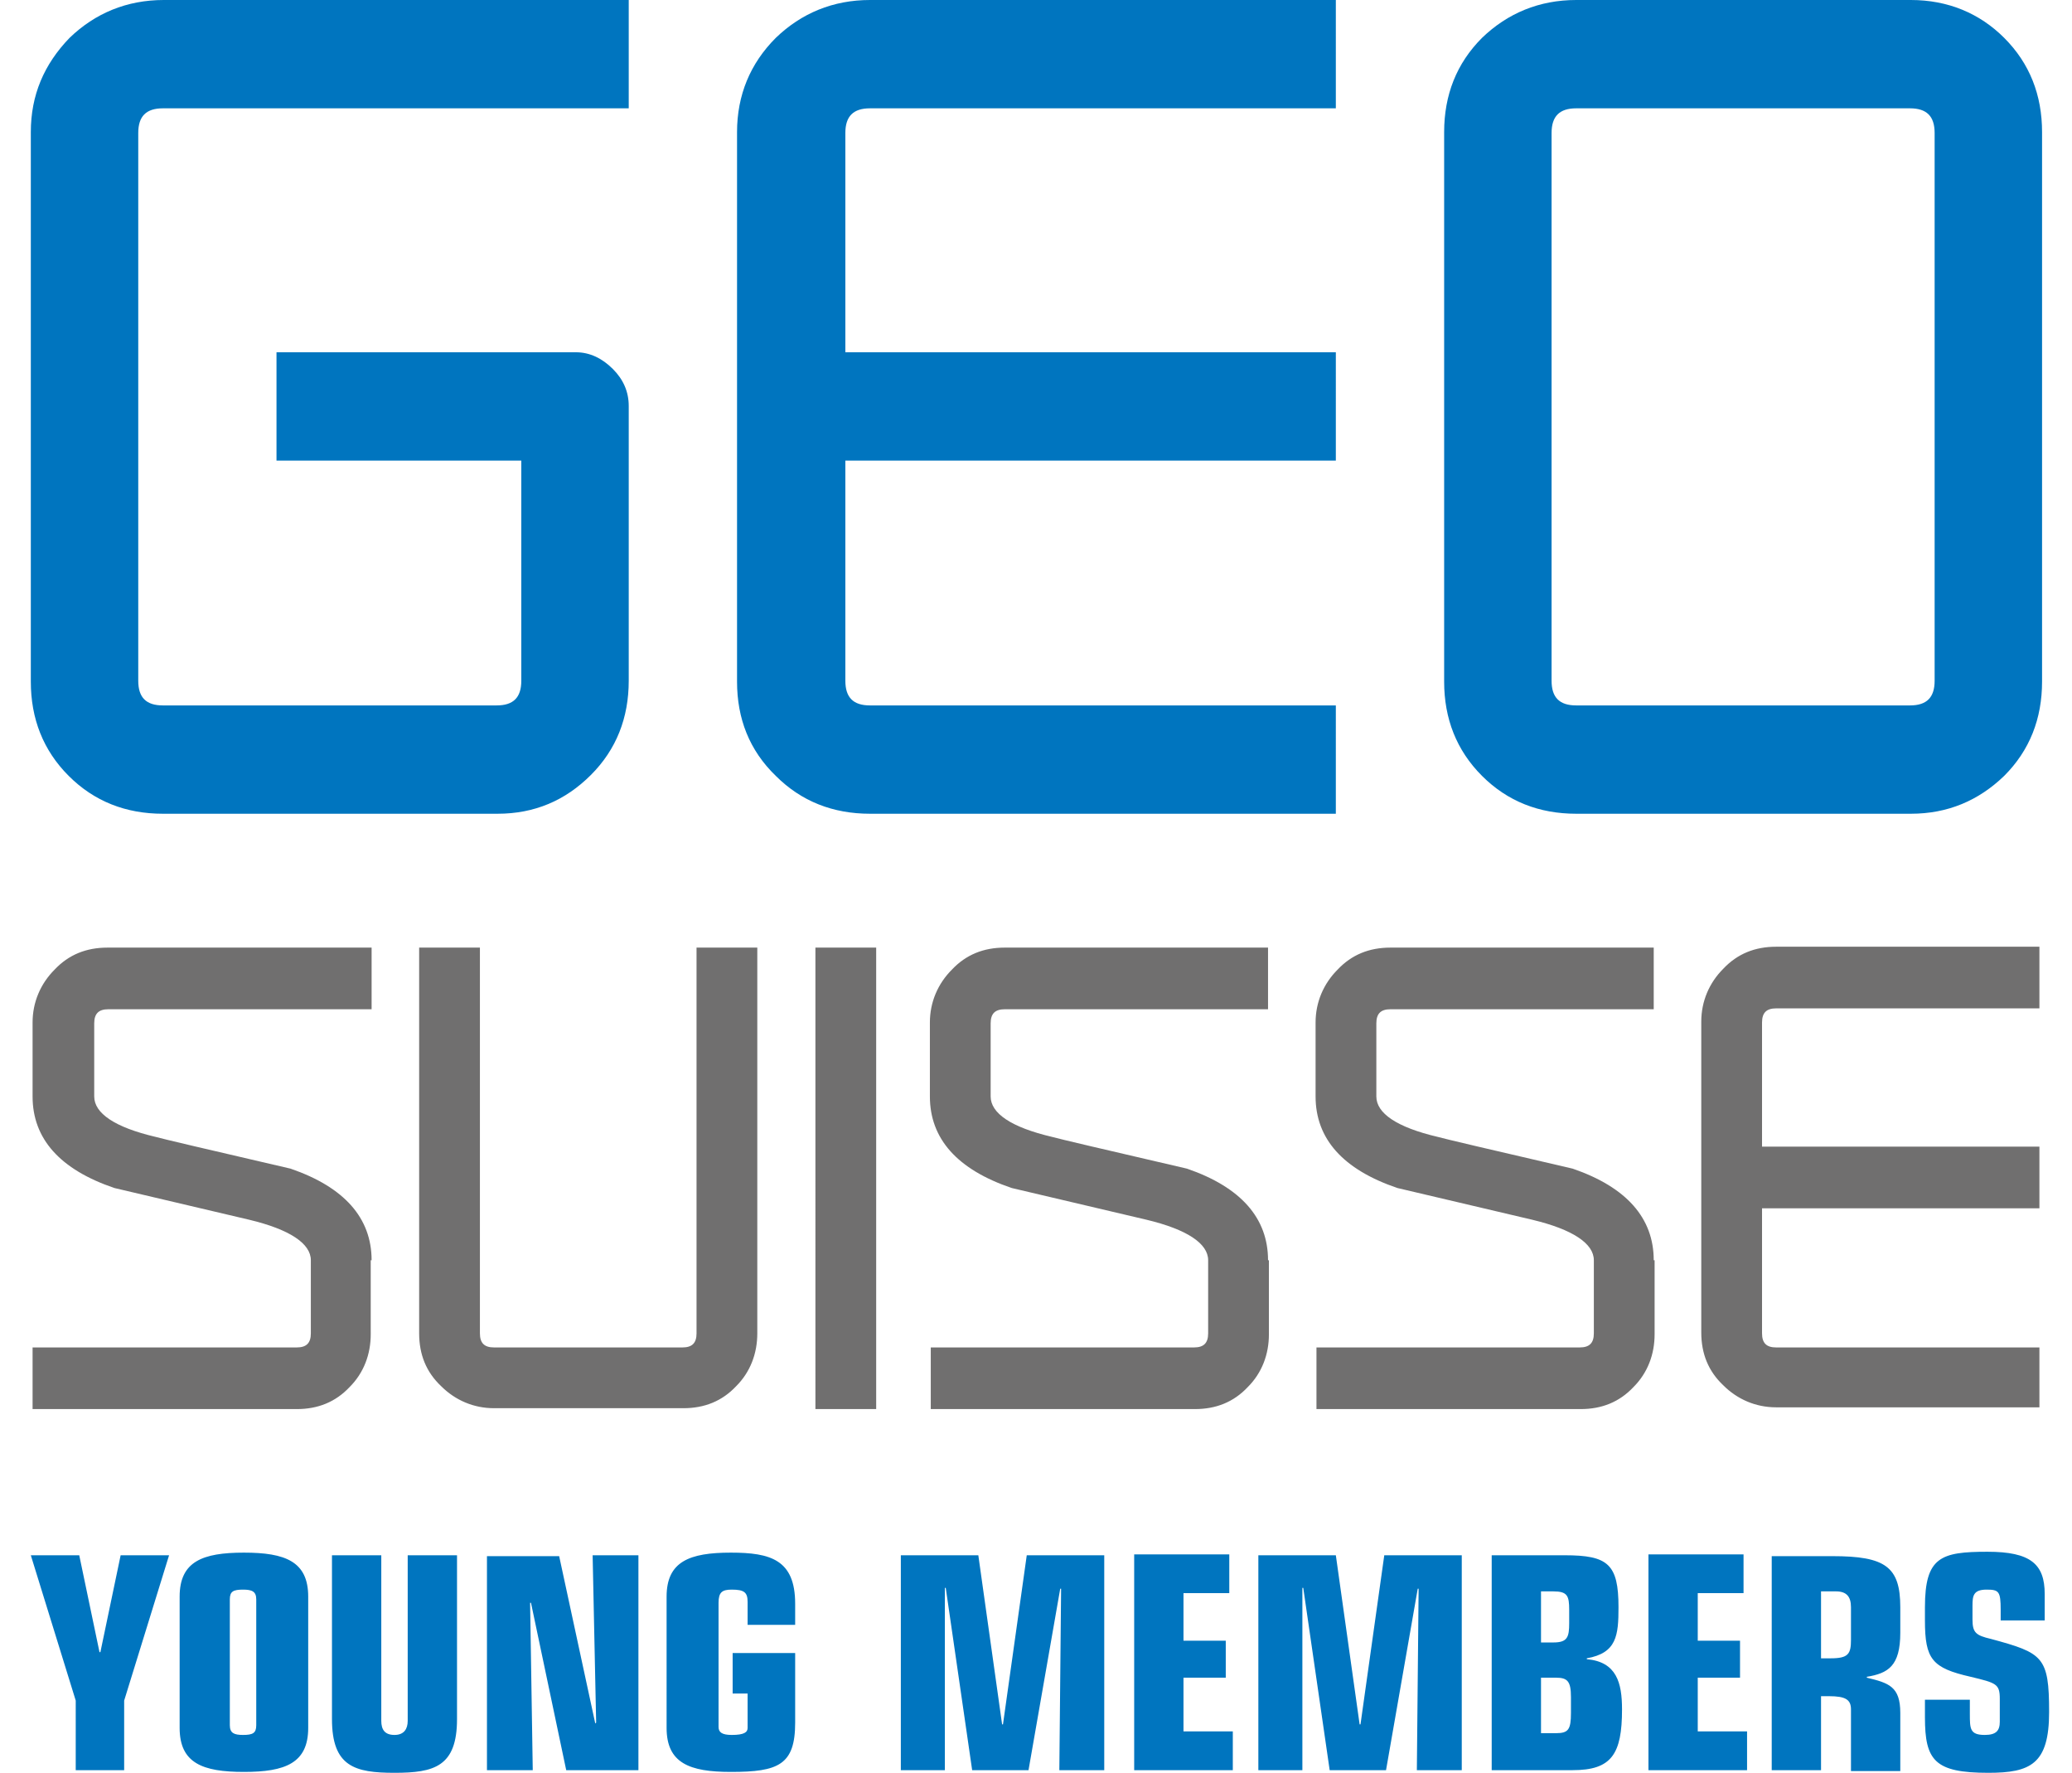
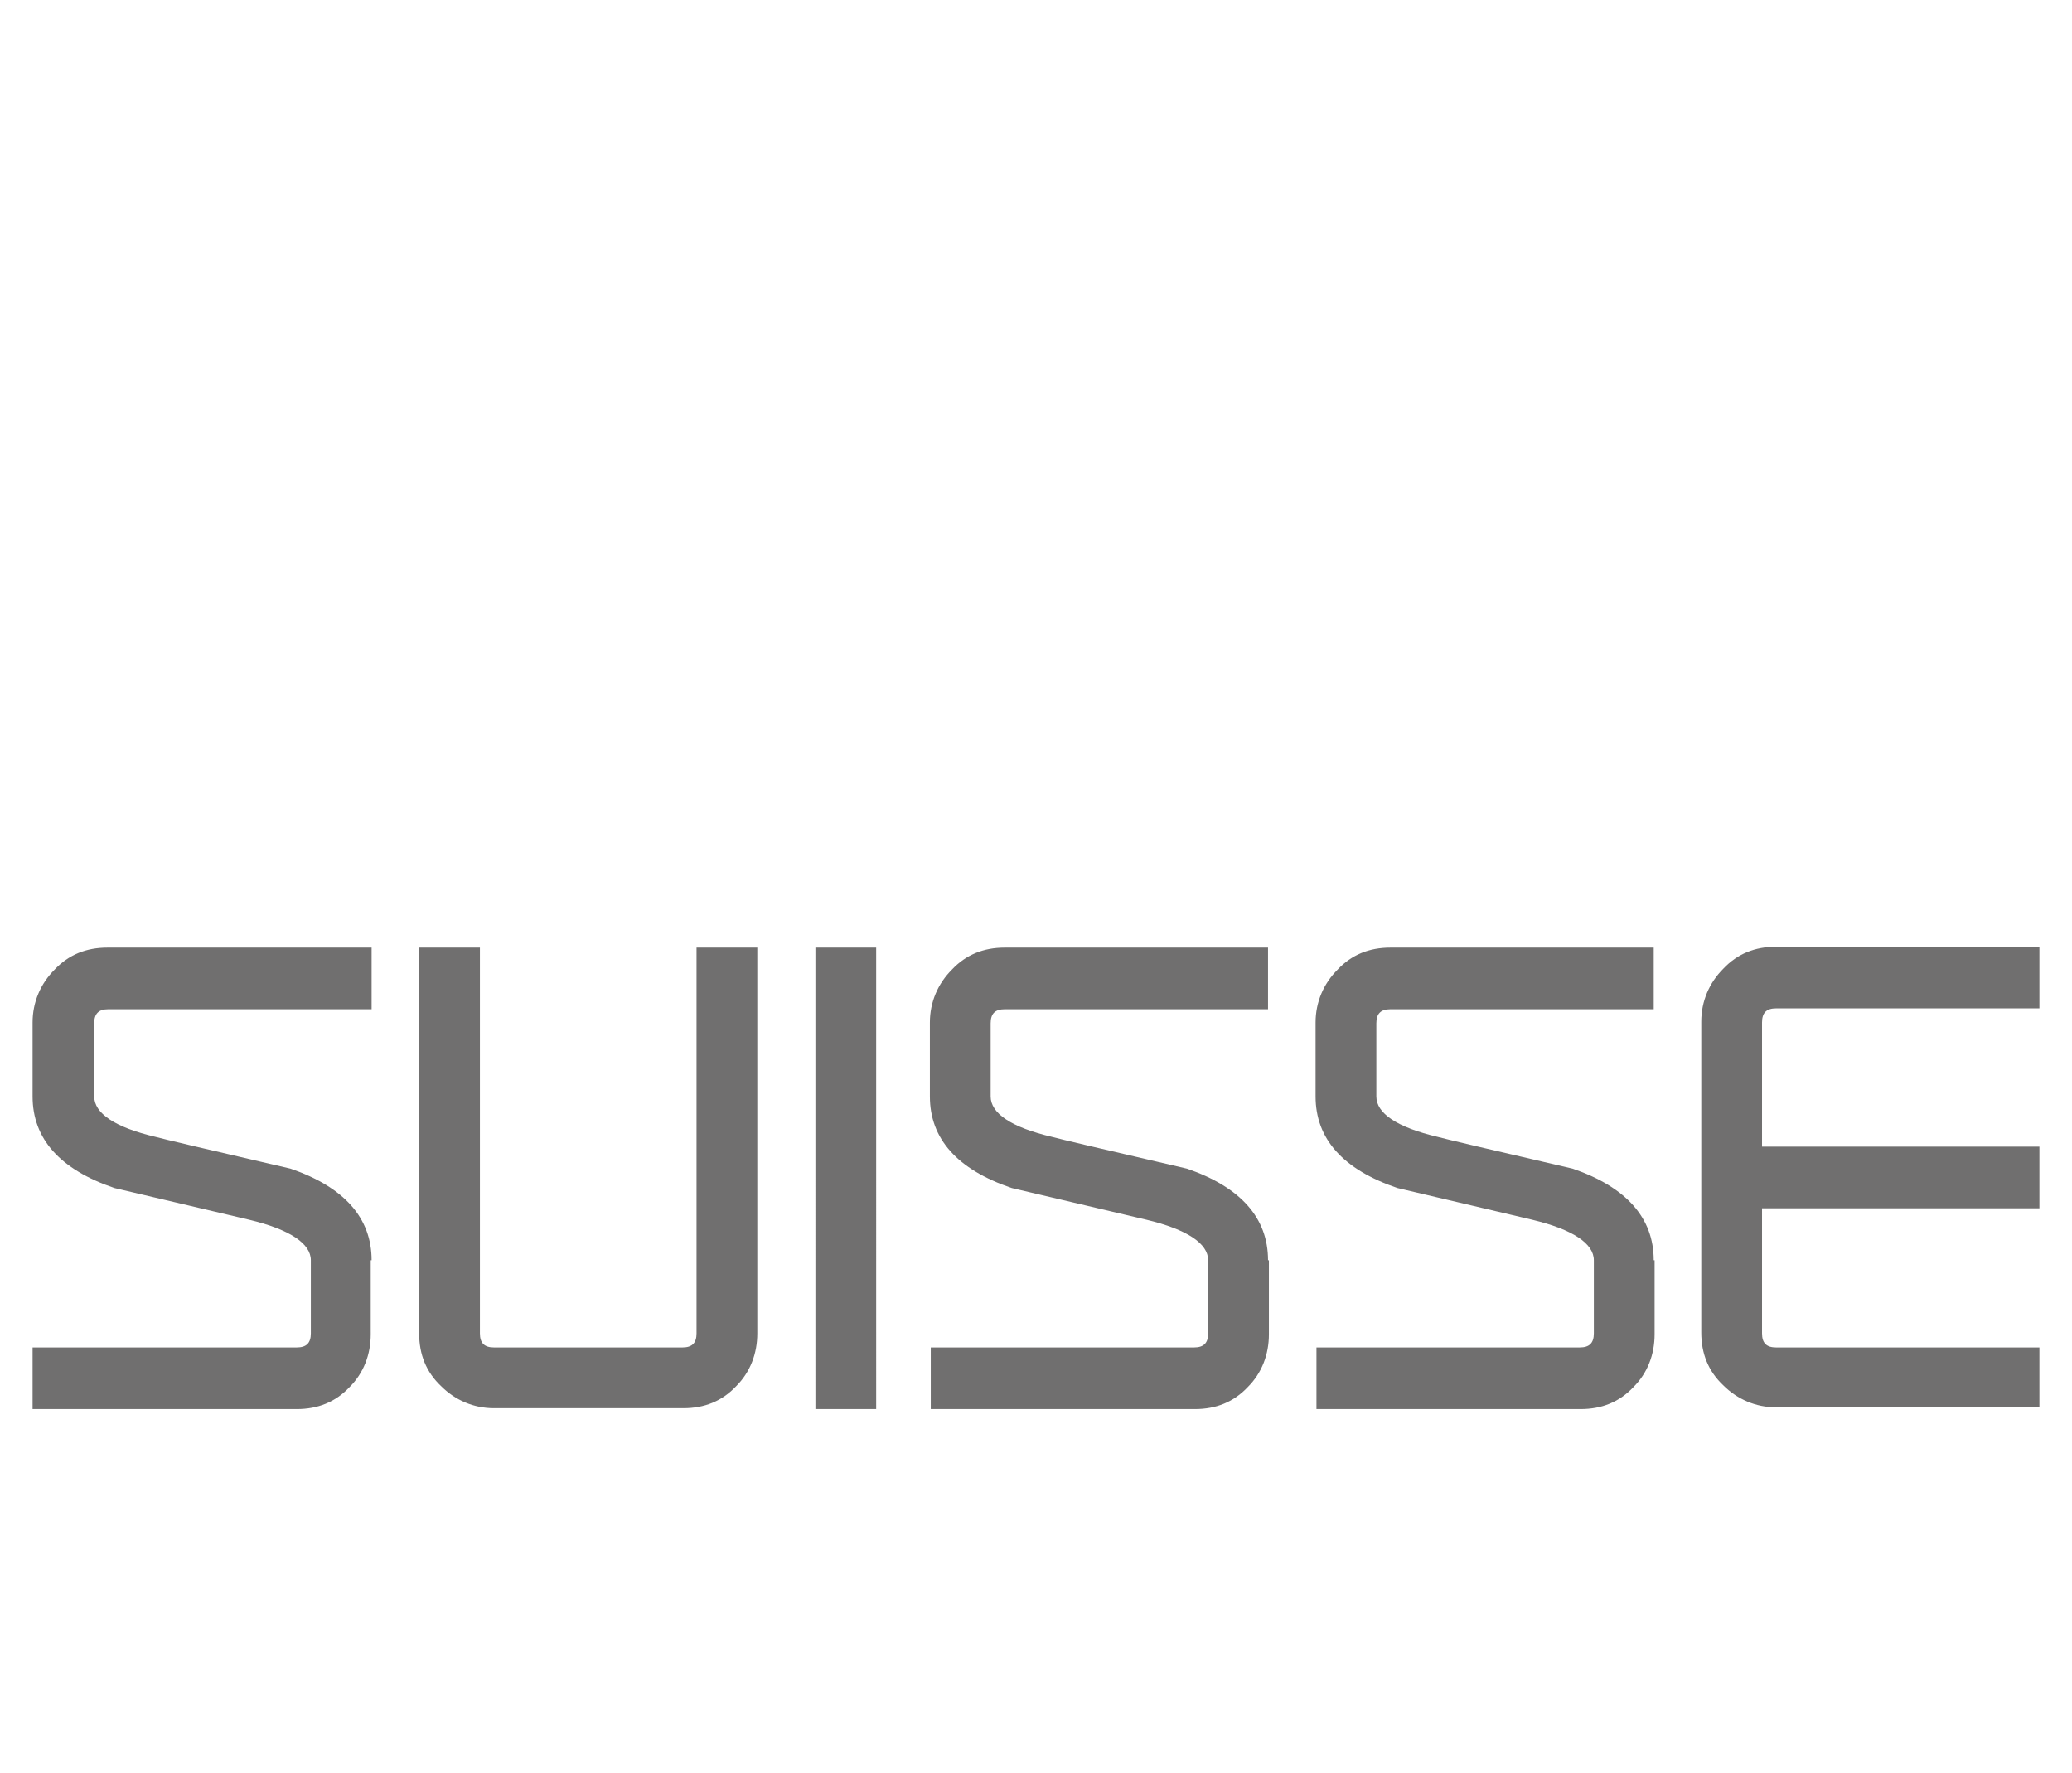
<svg xmlns="http://www.w3.org/2000/svg" xmlns:xlink="http://www.w3.org/1999/xlink" version="1.1" id="Ebene_1" x="0px" y="0px" viewBox="0 0 235.3 201.3" style="enable-background:new 0 0 235.3 201.3;" xml:space="preserve">
  <style type="text/css">
	.st0{clip-path:url(#SVGID_2_);fill:#0075BF;}
	.st1{fill:#706F6F;}
</style>
  <g>
    <g>
      <defs>
-         <rect id="SVGID_1_" width="235.3" height="201.3" />
-       </defs>
+         </defs>
      <clipPath id="SVGID_2_">
        <use xlink:href="#SVGID_1_" style="overflow:visible;" />
      </clipPath>
      <path class="st0" d="M8.7,201h5.4v-7.9l5.1-16.5h-5.5l-2.3,11h-0.1l-2.3-11H3.5l5.1,16.5V201L8.7,201z M29.1,195.9    c0,0.9-0.4,1.1-1.5,1.1c-1,0-1.5-0.2-1.5-1.1v-14.3c0-0.9,0.4-1.1,1.5-1.1c1,0,1.5,0.2,1.5,1.1V195.9L29.1,195.9z M20.4,196.2    c0,4,2.6,5,7.3,5c4.7,0,7.3-1,7.3-5v-14.9c0-4-2.6-5-7.3-5c-4.7,0-7.3,1-7.3,5V196.2L20.4,196.2z M51.9,176.6h-5.6v18.8    c0,0.9-0.4,1.6-1.5,1.6c-1.1,0-1.5-0.6-1.5-1.6v-18.8h-5.6v18.6c0,5.4,2.6,6.1,7.1,6.1c4.5,0,7.1-0.7,7.1-6.1V176.6L51.9,176.6z     M64.3,201h8.2v-24.4h-5.2l0.4,19l-0.1,0.1l-4.1-19h-8.2V201h5.2l-0.3-19h0.1L64.3,201L64.3,201z M75.7,196.2c0,4,2.6,5,7.3,5    c5.4,0,7.3-0.8,7.3-5.6v-7.9h-7.1v4.6h1.7v3.9c0,0.5-0.4,0.8-1.8,0.8c-1.1,0-1.5-0.3-1.5-0.9V182c0-1.2,0.4-1.5,1.5-1.5    c1.4,0,1.8,0.3,1.8,1.4v2.6h5.4v-2.4c0-5-2.8-5.8-7.3-5.8c-4.7,0-7.3,1-7.3,5V196.2L75.7,196.2z M110.4,201h6.4l3.6-20.6h0.1    l-0.2,20.6h5.1v-24.4h-8.8l-2.7,19.2h-0.1l-2.7-19.2h-8.8V201h5v-20.7h0.1L110.4,201L110.4,201z M128.8,201H140v-4.4h-5.6v-6.1    h4.8v-4.2h-4.8v-5.4h5.2v-4.4h-10.8V201L128.8,201z M151,201h6.4l3.6-20.6h0.1l-0.2,20.6h5.1v-24.4h-8.8l-2.7,19.2h-0.1l-2.7-19.2    h-8.8V201h5v-20.7h0.1L151,201L151,201z M175,180.7L175,180.7l1.4,0c1.6,0,1.8,0.5,1.8,2.1v1.5c0,1.6-0.2,2.2-1.8,2.2H175V180.7    L175,180.7z M169.4,201h9.2c4.4,0,5.6-1.8,5.6-6.9c0-3-0.6-5.4-4-5.7v-0.1c3.4-0.6,3.6-2.6,3.6-5.8c0-4.9-1.2-5.9-6.1-5.9h-8.3    V201L169.4,201z M175,190.5h1.7c1.3,0,1.7,0.4,1.7,2.2v1.8c0,1.9-0.3,2.3-1.7,2.3H175V190.5L175,190.5z M187.2,201h11.2v-4.4h-5.6    v-6.1h4.8v-4.2h-4.8v-5.4h5.2v-4.4h-10.8V201L187.2,201z M206.8,180.7h1.7c1.2,0,1.7,0.6,1.7,1.8v3.7c0,1.6-0.3,2.1-2.3,2.1h-1.1    V180.7L206.8,180.7z M201.2,201h5.6v-8.4h0.9c1.9,0,2.5,0.4,2.5,1.5v7h5.6v-6.6c0-3-1.3-3.4-3.8-4v-0.1c2.4-0.4,3.8-1.2,3.8-5    v-2.9c0-4.6-1.7-5.8-7.7-5.8h-6.9V201L201.2,201z M223.8,193h-5.2v2c0,4.9,1.1,6.3,7.2,6.3c4.8,0,6.9-1,6.9-6.9    c0-6.3-0.7-6.7-6.6-8.3c-1.7-0.4-2.1-0.7-2.1-2.2v-1.6c0-1.1,0.1-1.8,1.6-1.8c1.4,0,1.6,0.2,1.6,2.3v1.2h5V181    c0-3.4-1.6-4.8-6.5-4.8c-5.3,0-7.1,0.6-7.1,6.3v1.5c0,4.4,0.8,5.4,5.2,6.4c2.9,0.7,3.3,0.8,3.3,2.5v2.6c0,1-0.4,1.5-1.7,1.5    c-1.7,0-1.7-0.7-1.7-2.4V193L223.8,193z" />
      <path class="st0" d="M69.6,41.9c-1.2-1.2-2.6-1.9-4.2-1.9H31.4v12.3h27.8v25c0,1.9-0.9,2.8-2.8,2.8H18.5c-1.9,0-2.8-0.9-2.8-2.8    V15.1c0-1.9,0.9-2.8,2.8-2.8h52.9V0H18.6c-4.2,0-7.8,1.5-10.7,4.3C5,7.3,3.5,10.8,3.5,15v62.4c0,4.2,1.4,7.8,4.3,10.7    c2.9,2.9,6.5,4.3,10.7,4.3h38c4.2,0,7.7-1.5,10.6-4.4c2.9-2.9,4.3-6.5,4.3-10.7V46.1C71.4,44.5,70.8,43.1,69.6,41.9 M151.7,80.1    H98.8c-1.9,0-2.8-0.9-2.8-2.8v-25h55.7V40H96V15.1c0-1.9,0.9-2.8,2.8-2.8h52.9V0H98.8c-4.2,0-7.8,1.5-10.7,4.3    c-2.9,2.9-4.4,6.5-4.4,10.7v62.4c0,4.2,1.4,7.8,4.4,10.7c2.9,2.9,6.5,4.3,10.7,4.3h52.9V80.1L151.7,80.1z M231.9,15    c0-4.2-1.4-7.8-4.3-10.7C224.8,1.5,221.2,0,217,0h-38c-4.2,0-7.8,1.5-10.7,4.3c-2.9,2.9-4.3,6.5-4.3,10.7v62.4    c0,4.2,1.4,7.8,4.3,10.7c2.9,2.9,6.5,4.3,10.7,4.3h38c4.2,0,7.7-1.5,10.6-4.3c2.9-2.9,4.3-6.5,4.3-10.7V15L231.9,15z M216.9,80.1    h-37.9c-1.9,0-2.8-0.9-2.8-2.8V15.1c0-1.9,0.9-2.8,2.8-2.8h37.9c1.9,0,2.8,0.9,2.8,2.8v62.2C219.7,79.2,218.8,80.1,216.9,80.1    L216.9,80.1L216.9,80.1z" />
    </g>
    <path class="st1" d="M42.2,143.1c0-4.8-3.1-8.3-9.2-10.4c-9.5-2.2-14.6-3.4-15.3-3.6c-4.7-1.1-7-2.7-7-4.6v-8.3   c0-1.1,0.5-1.6,1.6-1.6h29.9v-7H12.2c-2.4,0-4.4,0.8-6,2.5c-1.6,1.6-2.5,3.7-2.5,6v8.4c0,4.8,3.1,8.3,9.3,10.4   c8.9,2.1,14,3.3,15.3,3.6c4.6,1.1,7,2.7,7,4.6v8.3c0,1.1-0.5,1.6-1.6,1.6H3.7v7h30c2.4,0,4.4-0.8,6-2.5c1.6-1.6,2.4-3.7,2.4-6   V143.1L42.2,143.1z M79.1,107.6v43.8c0,1.1-0.5,1.6-1.6,1.6H56.1c-1.1,0-1.6-0.5-1.6-1.6v-43.8h-6.9v43.8c0,2.4,0.8,4.4,2.5,6   c1.6,1.6,3.7,2.5,6,2.5h21.5c2.4,0,4.4-0.8,6-2.5c1.6-1.6,2.4-3.7,2.4-6v-43.8H79.1L79.1,107.6z M99.5,107.6h-6.9V160h6.9V107.6   L99.5,107.6z M144,143.1c0-4.8-3.1-8.3-9.2-10.4c-9.5-2.2-14.6-3.4-15.3-3.6c-4.7-1.1-7-2.7-7-4.6v-8.3c0-1.1,0.5-1.6,1.6-1.6H144   v-7h-29.9c-2.4,0-4.4,0.8-6,2.5c-1.6,1.6-2.5,3.7-2.5,6v8.4c0,4.8,3.1,8.3,9.3,10.4c8.9,2.1,14,3.3,15.3,3.6c4.6,1.1,7,2.7,7,4.6   v8.3c0,1.1-0.5,1.6-1.6,1.6h-29.9v7h30c2.4,0,4.4-0.8,6-2.5c1.6-1.6,2.4-3.7,2.4-6V143.1L144,143.1z M187.8,143.1   c0-4.8-3.1-8.3-9.2-10.4c-9.5-2.2-14.6-3.4-15.3-3.6c-4.7-1.1-7-2.7-7-4.6v-8.3c0-1.1,0.5-1.6,1.6-1.6h29.9v-7h-29.9   c-2.4,0-4.4,0.8-6,2.5c-1.6,1.6-2.5,3.7-2.5,6v8.4c0,4.8,3.1,8.3,9.3,10.4c8.9,2.1,14,3.3,15.3,3.6c4.6,1.1,7,2.7,7,4.6v8.3   c0,1.1-0.5,1.6-1.6,1.6h-29.9v7h30c2.4,0,4.4-0.8,6-2.5c1.6-1.6,2.4-3.7,2.4-6V143.1L187.8,143.1z M231.6,153h-29.9   c-1.1,0-1.6-0.5-1.6-1.6v-14.2h31.5v-7h-31.5v-14.1c0-1.1,0.5-1.6,1.6-1.6h29.9v-7h-29.9c-2.4,0-4.4,0.8-6,2.5   c-1.6,1.6-2.5,3.7-2.5,6v35.3c0,2.4,0.8,4.4,2.5,6c1.6,1.6,3.7,2.5,6,2.5h29.9V153L231.6,153z" />
  </g>
</svg>